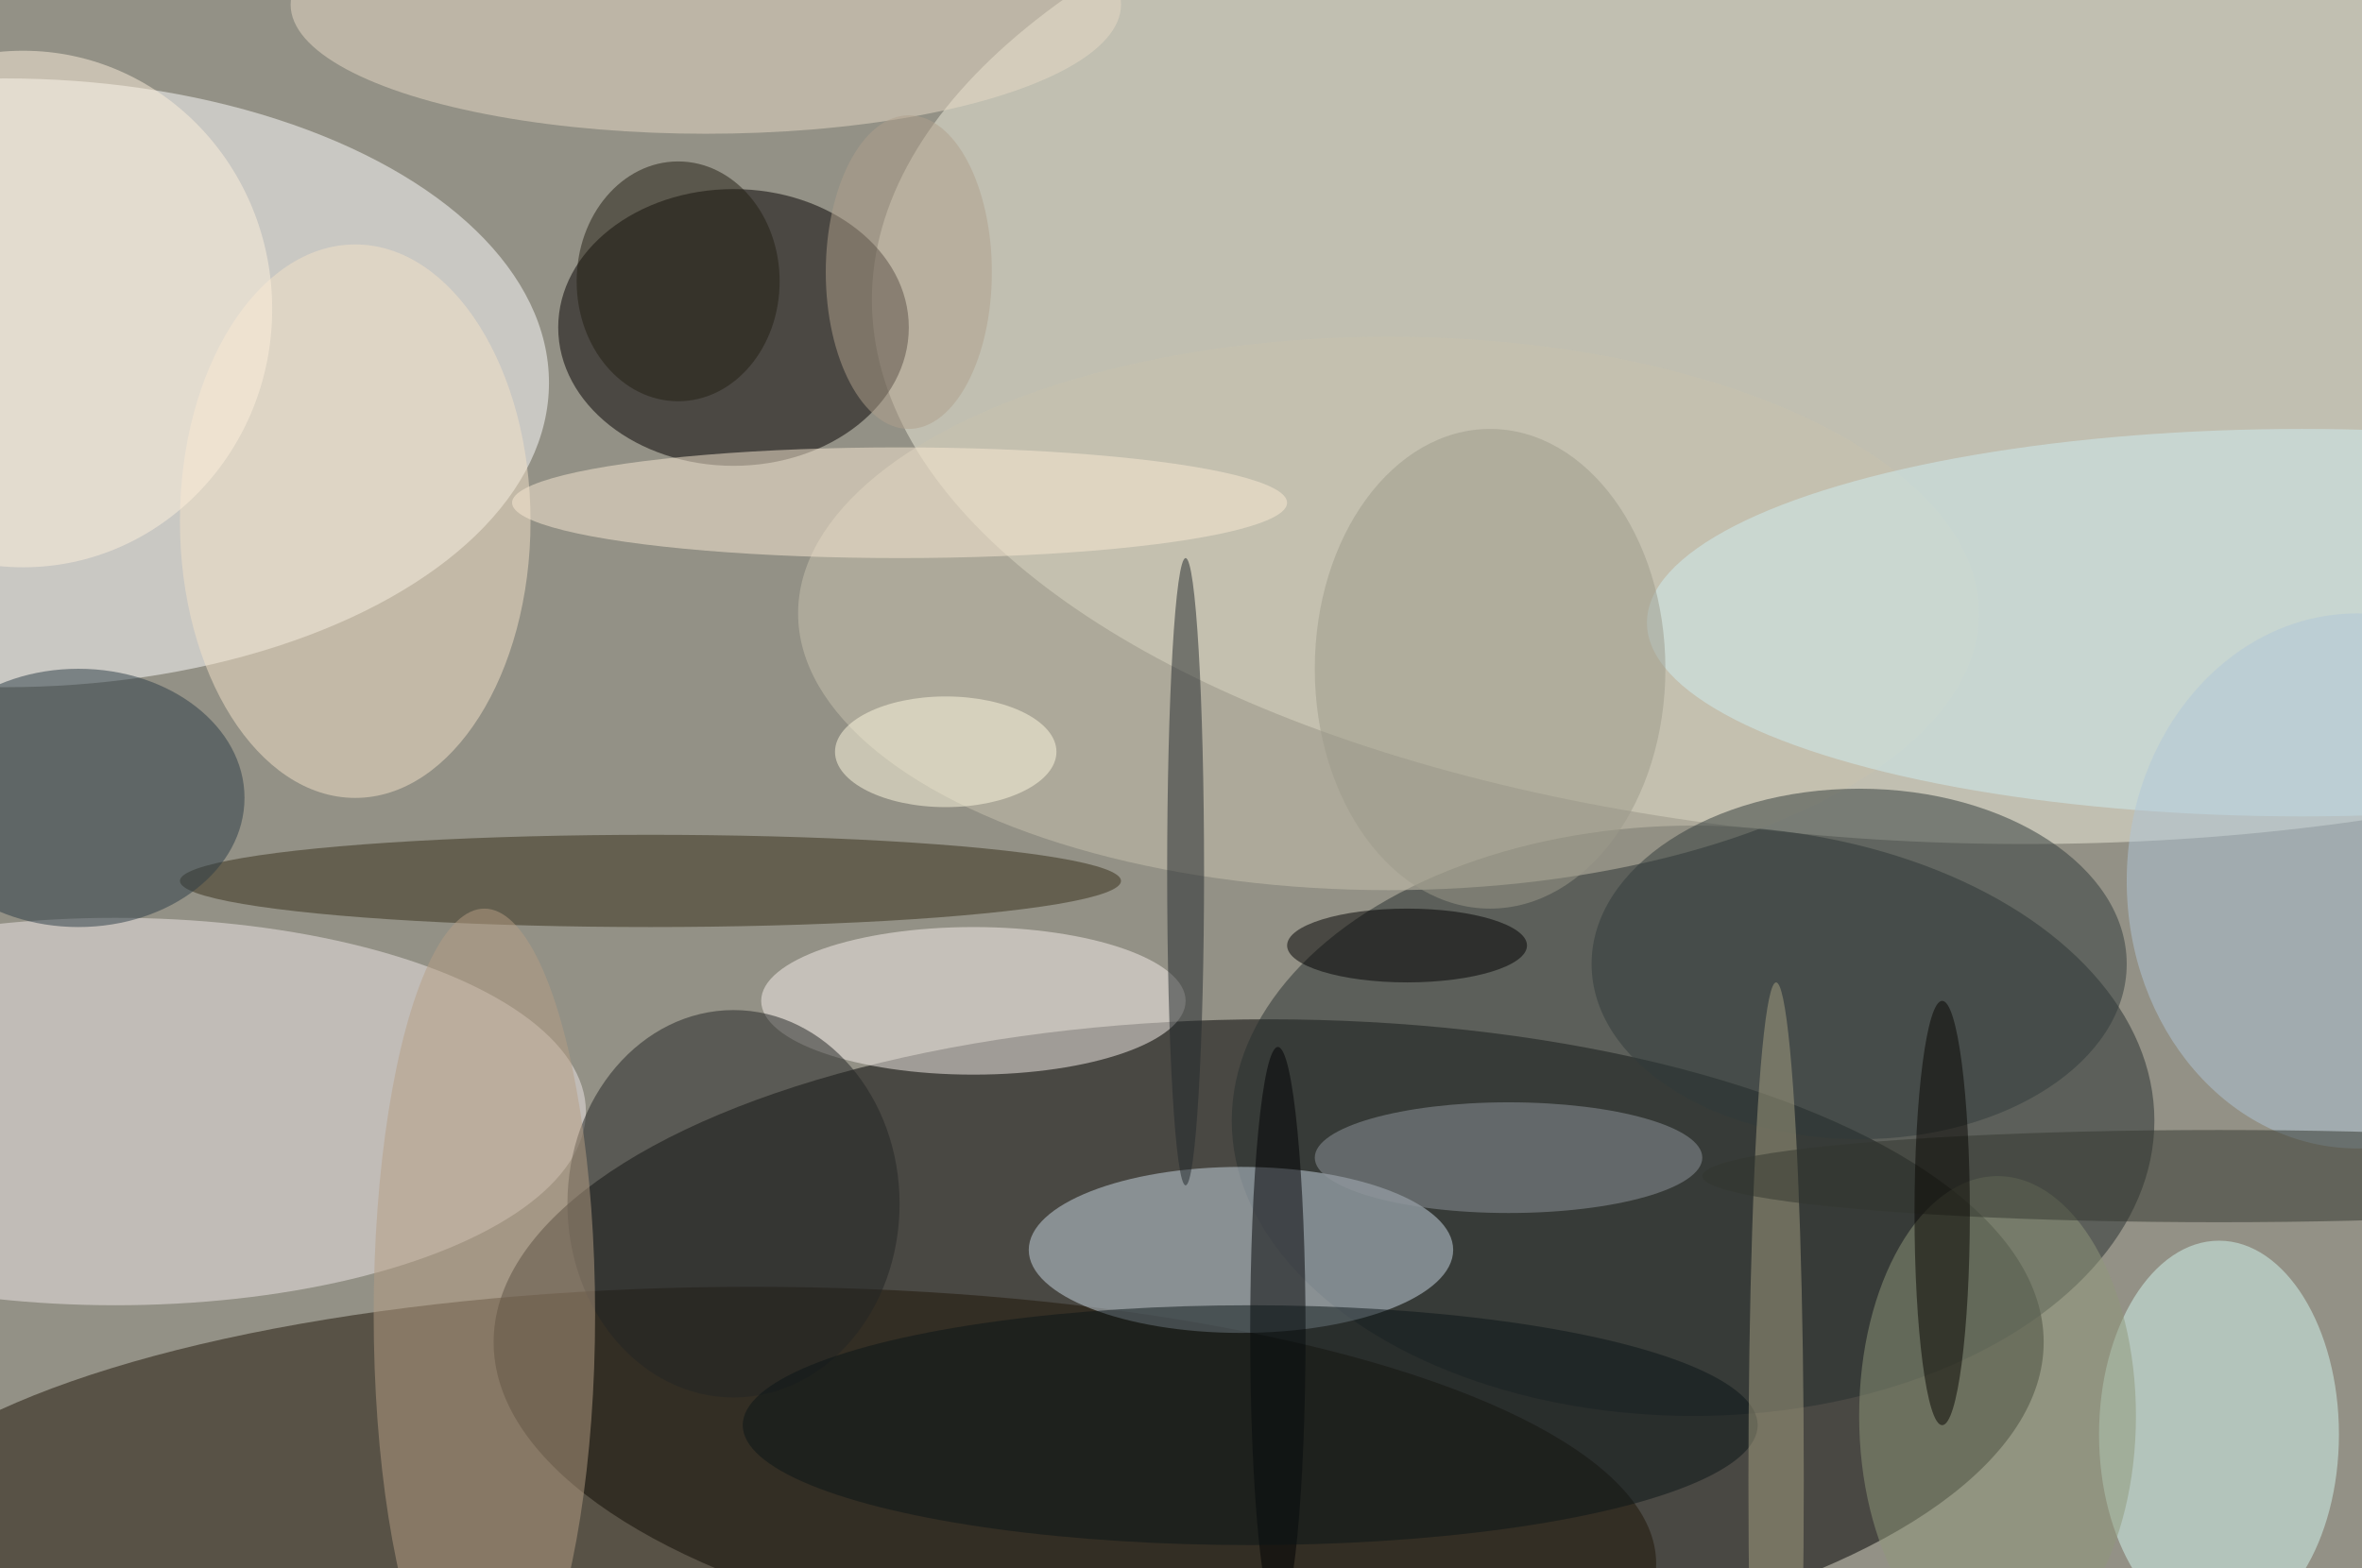
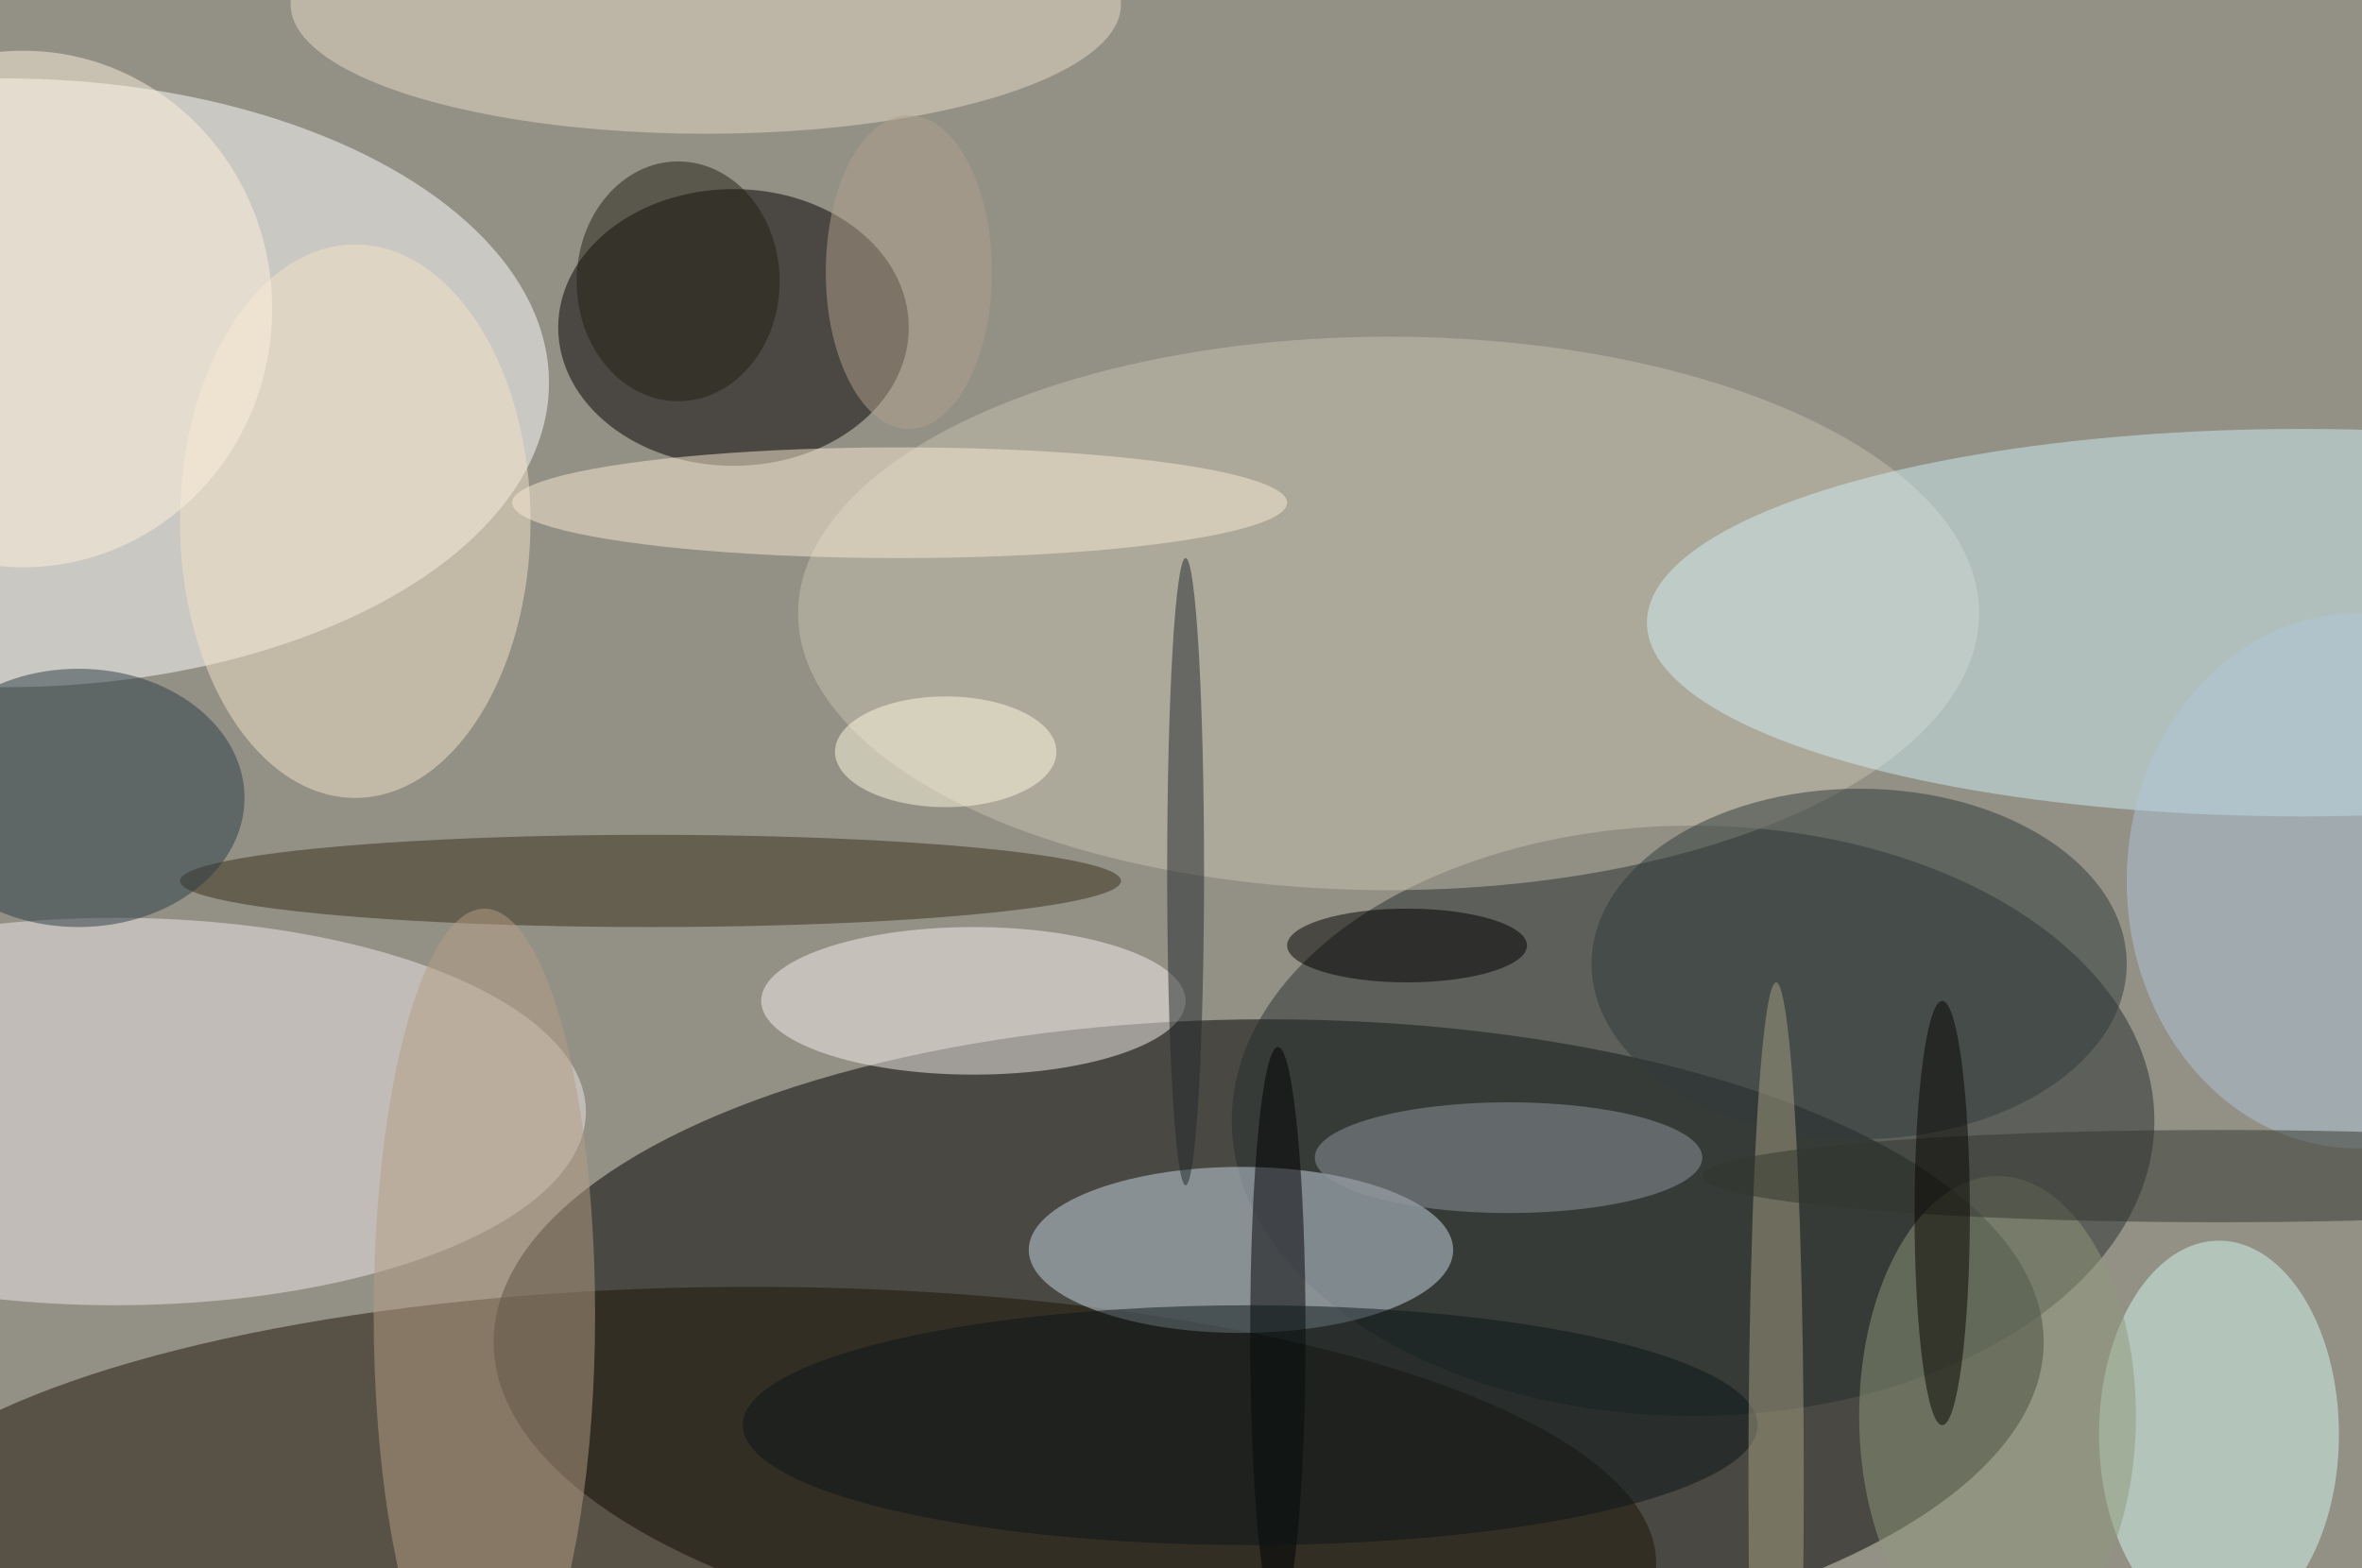
<svg xmlns="http://www.w3.org/2000/svg" width="1024" height="680">
  <path fill="#939186" d="M0 0h1024v680H0z" />
  <g fill-opacity=".502" transform="matrix(4 0 0 4 2 2)">
    <ellipse cx="137" cy="145" rx="84" ry="35" />
-     <ellipse cx="219" cy="32" fill="#f0eddb" rx="125" ry="59" />
    <ellipse cy="41" fill="#fffffe" rx="59" ry="33" />
    <ellipse cx="183" cy="121" fill="#262e2e" rx="50" ry="32" />
    <ellipse cx="81" cy="169" fill="#1f1406" rx="98" ry="30" />
    <ellipse cx="79" cy="35" fill="#050000" rx="19" ry="15" />
    <ellipse cx="12" cy="120" fill="#efe7e8" rx="51" ry="21" />
    <ellipse cx="134" cy="135" fill="#cad7e3" rx="23" ry="9" />
    <ellipse cx="105" cy="108" fill="#f7efec" rx="23" ry="8" />
    <ellipse cx="70" cy="95" fill="#372f19" rx="51" ry="5" />
    <ellipse cx="240" cy="155" fill="#d3f8f0" rx="13" ry="21" />
    <ellipse cx="38" cy="56" fill="#f3e1c8" rx="19" ry="30" />
    <ellipse cx="150" cy="66" fill="#c8c1ad" rx="64" ry="30" />
    <ellipse cx="249" cy="67" fill="#d0edf2" rx="71" ry="21" />
    <ellipse cx="76" fill="#e8d9c5" rx="45" ry="14" />
    <ellipse cx="201" cy="104" fill="#313a3b" rx="29" ry="19" />
-     <ellipse cx="79" cy="130" fill="#232424" rx="18" ry="21" />
    <ellipse cx="52" cy="142" fill="#b59d84" rx="12" ry="44" />
    <ellipse cx="8" cy="86" fill="#2c3c47" rx="18" ry="14" />
    <ellipse cx="97" cy="54" fill="#f9e9d3" rx="42" ry="6" />
    <ellipse cx="163" cy="125" fill="#8f969c" rx="21" ry="6" />
    <ellipse cx="216" cy="153" fill="#8f987b" rx="15" ry="26" />
    <ellipse cx="138" cy="144" fill="#000003" rx="3" ry="31" />
    <ellipse cx="2" cy="33" fill="#fdefdb" rx="27" ry="28" />
-     <ellipse cx="161" cy="72" fill="#9c9a89" rx="19" ry="26" />
    <ellipse cx="255" cy="95" fill="#b0c5d8" rx="25" ry="29" />
    <ellipse cx="135" cy="154" fill="#0b1517" rx="55" ry="13" />
    <ellipse cx="192" cy="160" fill="#a69f81" rx="3" ry="54" />
    <ellipse cx="240" cy="127" fill="#32372e" rx="56" ry="5" />
    <ellipse cx="128" cy="94" fill="#23292c" rx="2" ry="34" />
    <ellipse cx="73" cy="30" fill="#231f12" rx="11" ry="13" />
    <ellipse cx="152" cy="102" rx="13" ry="4" />
    <ellipse cx="98" cy="29" fill="#af9f8b" rx="9" ry="17" />
    <ellipse cx="210" cy="131" fill="#060401" rx="3" ry="23" />
    <ellipse cx="102" cy="81" fill="#fffadf" rx="12" ry="6" />
  </g>
</svg>